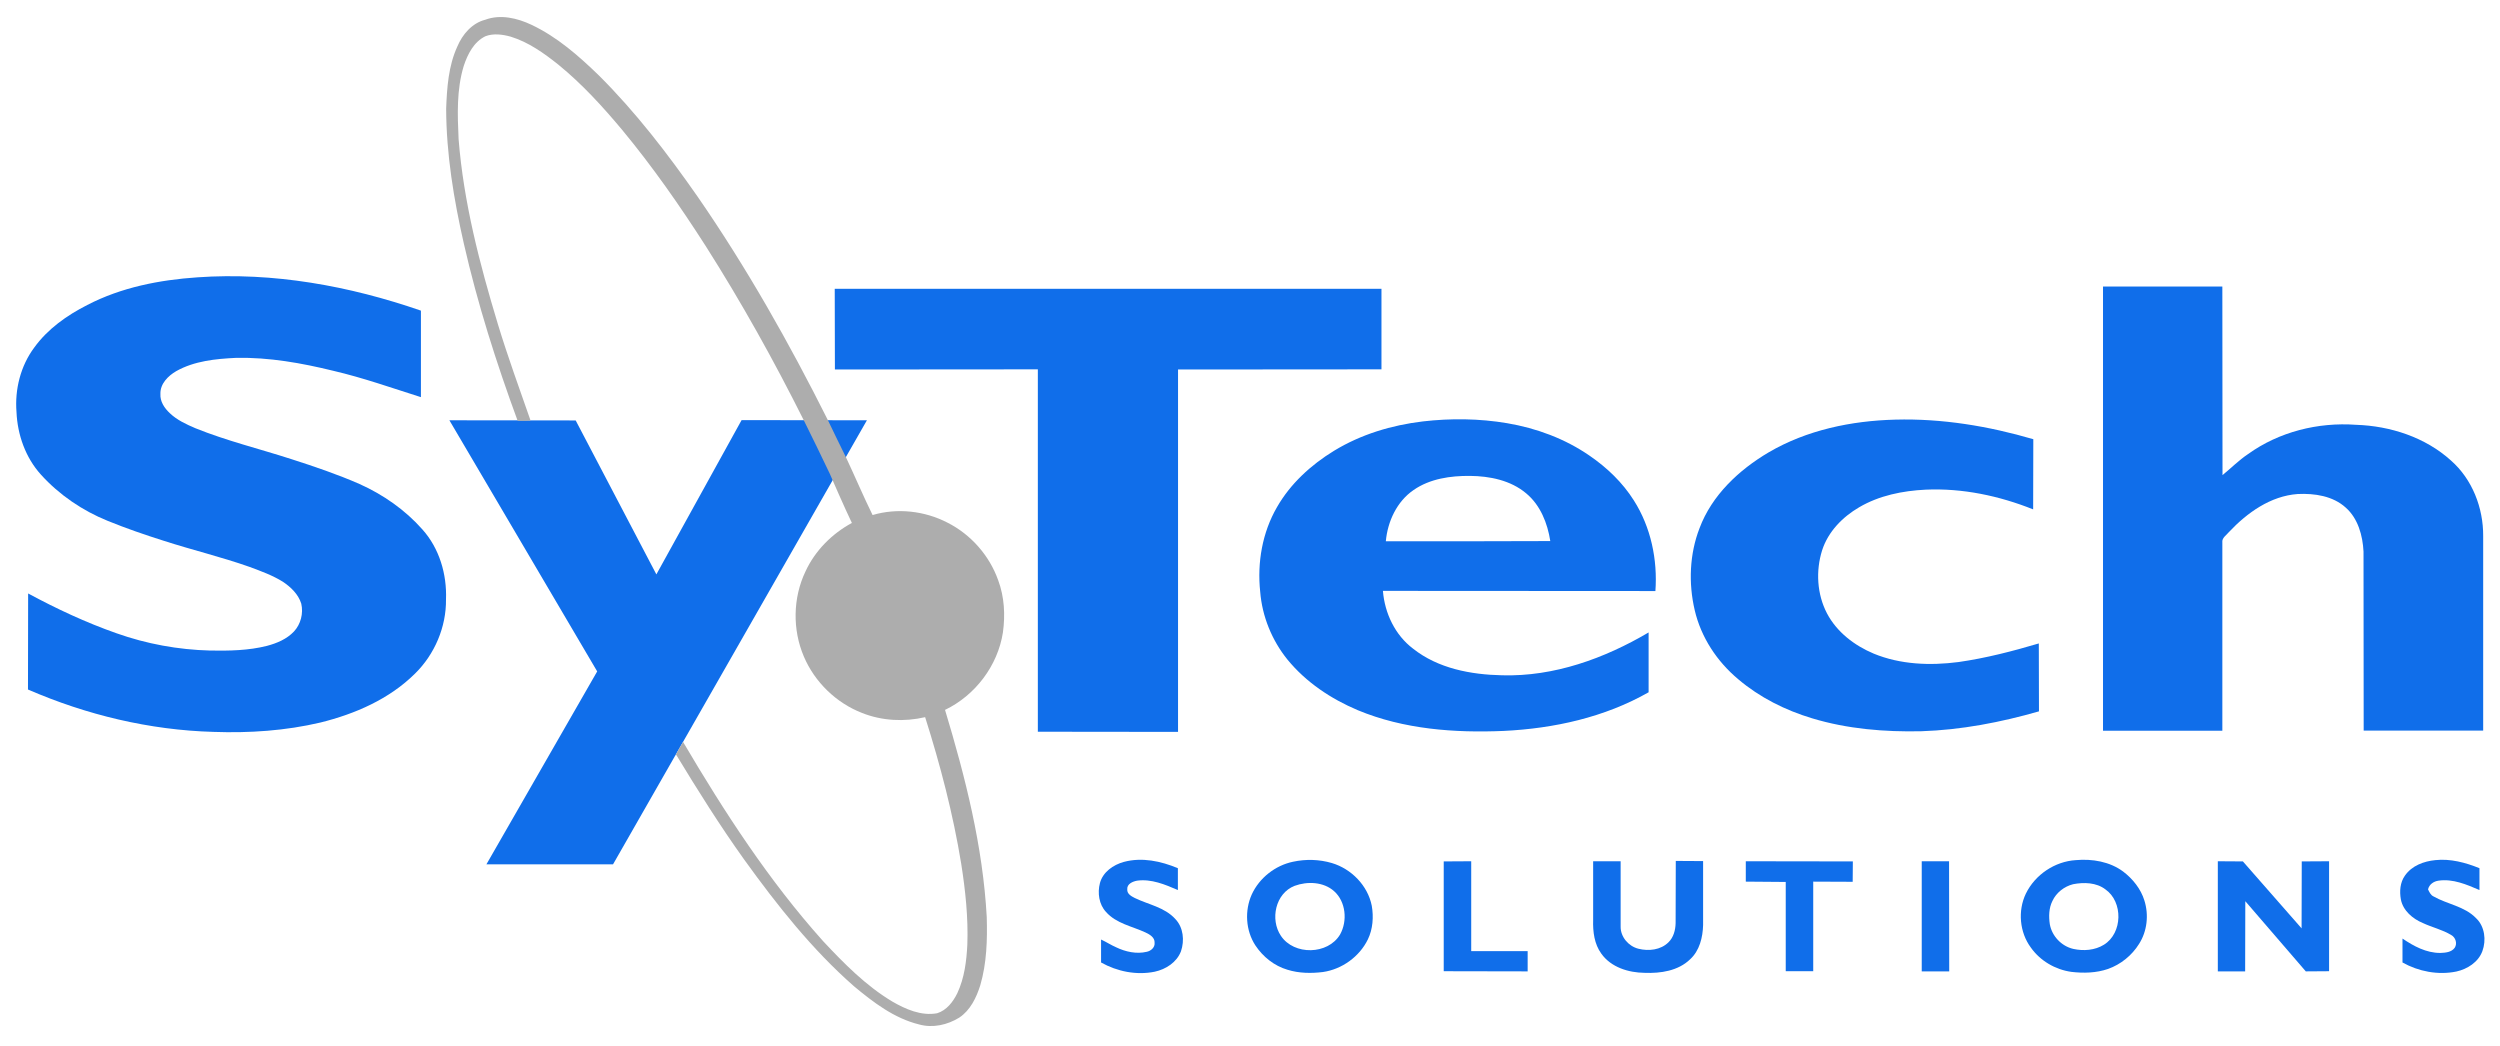
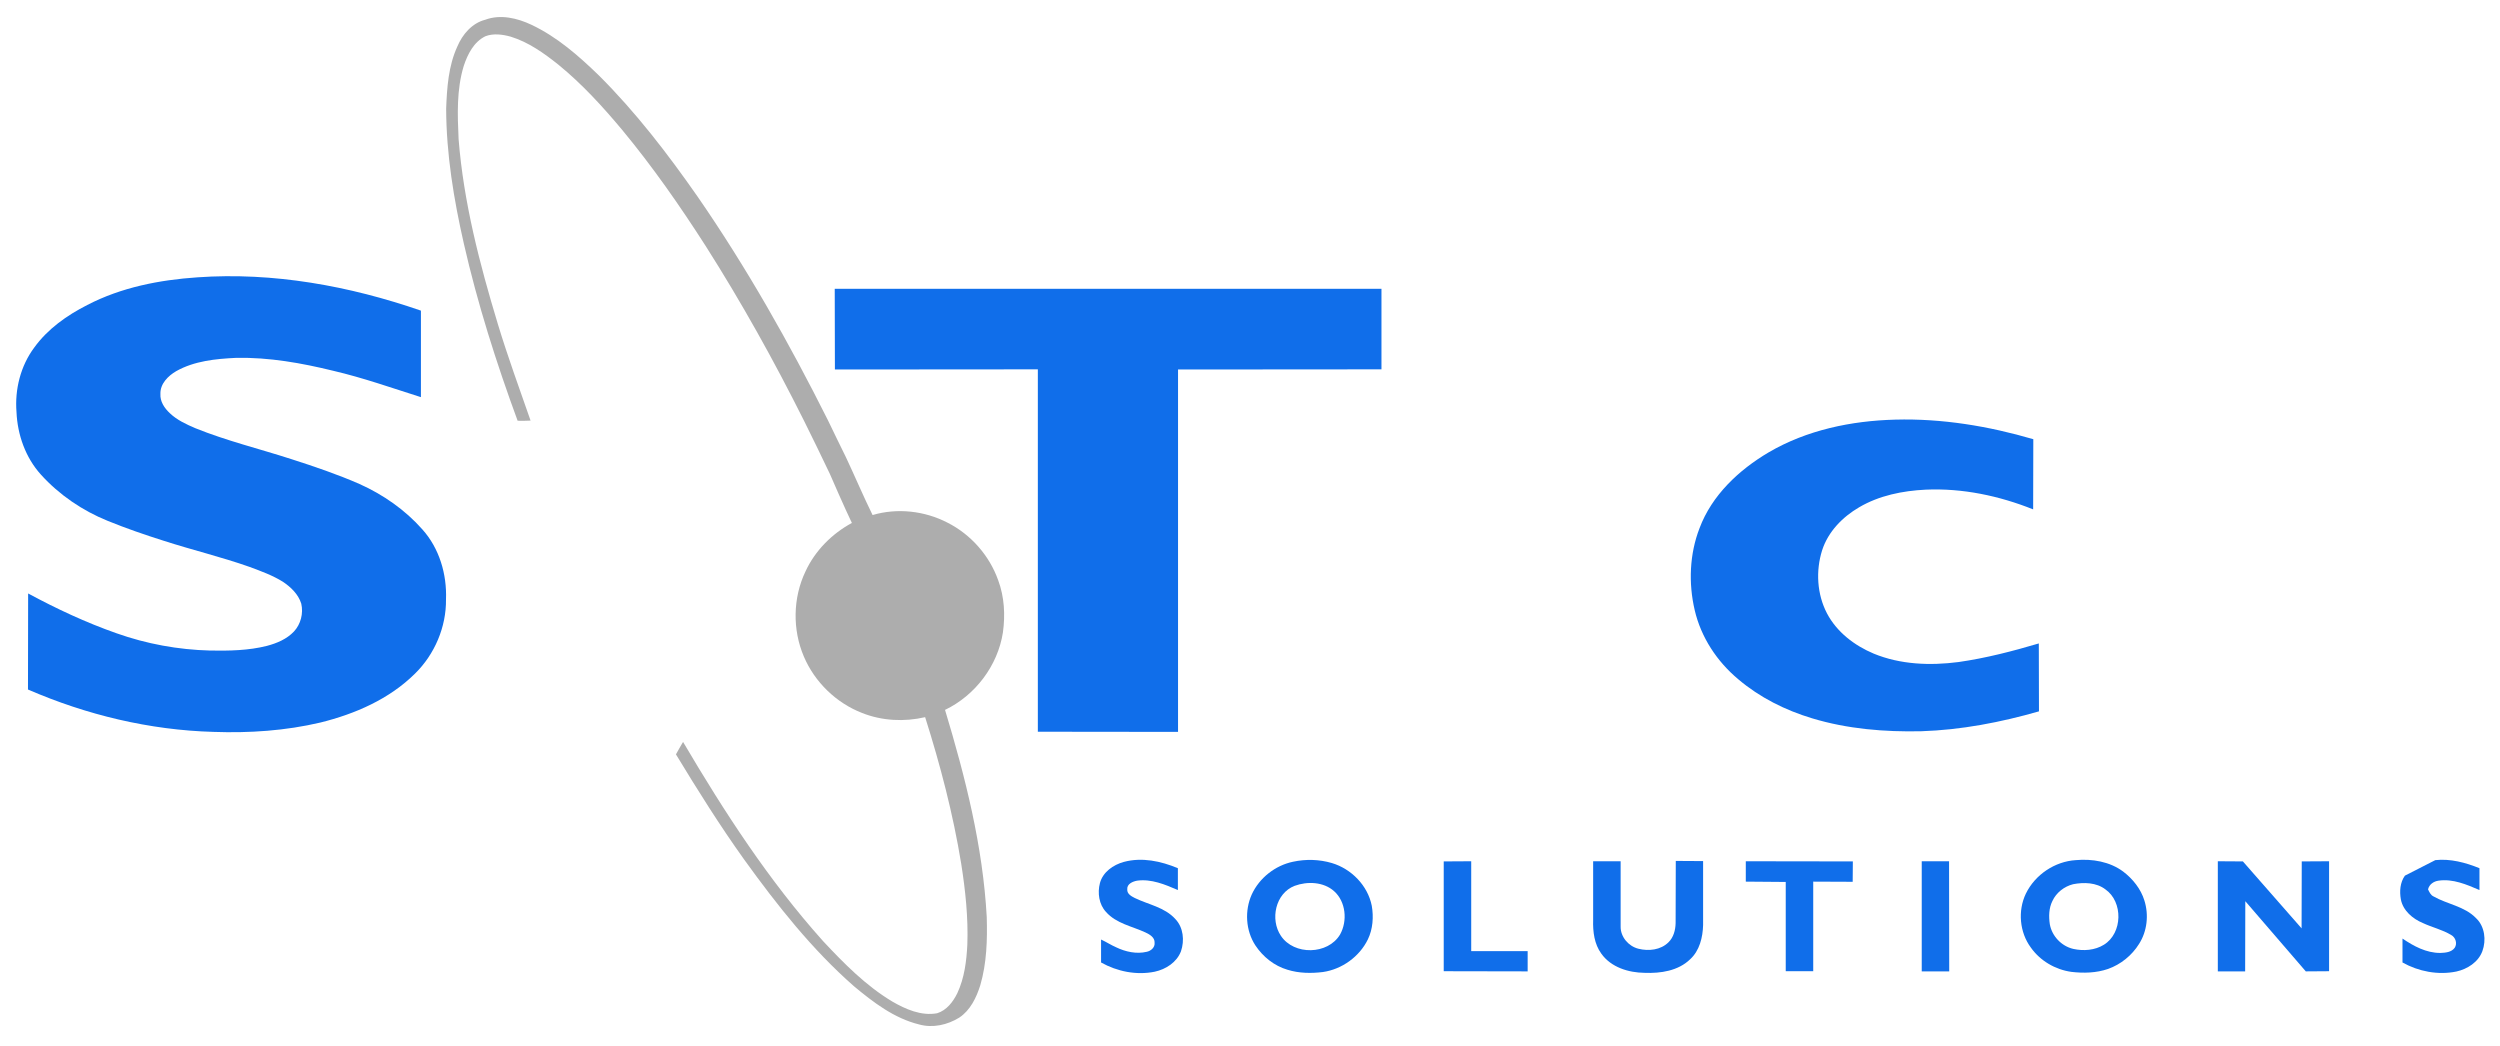
<svg xmlns="http://www.w3.org/2000/svg" version="1.1" id="Layer_1" x="0px" y="0px" viewBox="0 0 1546 647" style="enable-background:new 0 0 1546 647;" xml:space="preserve">
  <style type="text/css">
	.st0{fill:#106EEA;}
	.st1{fill:#ADADAD;}
</style>
  <g>
    <path class="st0" d="M122.1,171.5c46.9-3.3,94,5.3,138.2,20.6l0,53.5c-18-5.7-35.8-12-54.2-16.3c-19.6-4.8-39.7-8.4-60-8   c-12.7,0.6-25.9,1.9-37.1,8.2c-5,2.9-10,7.8-9.8,14.1c-0.3,4.7,2.5,8.8,5.8,11.9c4.5,4.3,10.2,6.9,15.8,9.3   c19.3,7.8,39.5,12.7,59.3,19.1c14.3,4.6,28.5,9.4,42.2,15.4c14.7,6.6,28.2,16,38.9,28.1c10.5,11.7,15.2,27.7,14.6,43.3   c0.2,17-7,33.9-19.1,45.8c-15.9,15.8-37.1,25-58.5,30.3c-21.6,5.1-44,6.6-66.2,5.8c-39.5-1.1-78.5-10.5-114.7-26.2l0.1-59.4   c17.6,9.5,35.8,18,54.6,24.6c18.6,6.6,38.2,10.2,58,10.7c11.8,0.2,23.7,0,35.1-2.9c6.1-1.6,12.3-4.2,16.7-8.9   c4.2-4.5,5.9-11.2,4.5-17.2c-1.8-5.8-6.4-10.2-11.3-13.5c-6.4-4-13.6-6.6-20.6-9.2c-17.5-6.2-35.6-10.5-53.2-16.2   c-11.7-3.7-23.3-7.7-34.6-12.3c-15.6-6.3-30-16.1-41.3-28.6c-9.5-10.5-14.5-24.6-15.1-38.7c-1.1-14,2.5-28.5,11-39.9   c8.3-11.5,20.2-19.9,32.8-26.3C75,177.7,98.6,173.1,122.1,171.5L122.1,171.5z" />
  </g>
  <g>
    <polygon class="st0" points="728.5,228.5 728.5,452.6 641.8,452.5 641.8,228.4 516.3,228.5 516.2,178.6 854.3,178.6 854.3,228.4     " />
  </g>
  <g>
-     <path class="st0" d="M1300.5,451.9l0-274.7l73.8,0l0.1,116.6c5.3-4.3,10.1-9.2,15.8-13c19.2-13.8,43.3-19.8,66.8-18.1   c21.2,0.7,42.8,7.7,58.7,22.1c13.2,11.6,20,29.3,19.9,46.7l0,120.3l-73.9,0l-0.1-110.7c-0.5-9.9-3.4-20.5-11-27.2   c-7.9-7.2-19.3-8.9-29.7-8.4c-16.8,1.2-31.3,11.6-42.5,23.5c-1.6,2-4.5,3.6-4.1,6.5v116.4L1300.5,451.9L1300.5,451.9z" />
-   </g>
+     </g>
  <g>
    <path class="st0" d="M1093.8,279.7c23.6-13.8,51.1-19.5,78.2-20.2c28.9-0.8,57.7,4,85.4,12.1l-0.1,43.4   c-21-8.4-43.7-13.2-66.4-12.2c-14.3,0.7-28.8,3.6-41.2,10.9c-10.3,6-19.2,15.1-22.9,26.6c-4,12.7-3.2,27.1,3,39   c6.1,11.6,17,19.9,28.9,24.9c16.5,6.8,34.9,7.5,52.5,5.2c16.8-2.4,33.4-6.7,49.6-11.5l0.1,42c-23.7,6.8-48.1,11.5-72.8,12.3   c-22.7,0.5-45.7-1.4-67.5-8c-16.6-5-32.4-12.9-45.6-24.1c-13.2-11-23.1-26-27-42.8c-3.9-16.7-3.2-34.7,3-50.7   C1058.6,306.3,1075.3,290.6,1093.8,279.7L1093.8,279.7z" />
  </g>
  <g>
-     <polygon class="st0" points="458.6,259.8 405.9,355.2 356,260 277.9,259.9 369.3,415.2 300.8,534.5 379.1,534.5 536.1,259.9  " />
-   </g>
+     </g>
  <g>
    <g>
-       <path class="st0" d="M1023.7,365.5c1.4-19.4-2.8-39.5-13.3-56c-7-11.1-16.6-20.3-27.4-27.7c-15.2-10.5-32.8-17-51-20.1    c-17.2-2.9-34.8-3.1-52.1-1.1c-19.3,2.3-38.3,8-55,18.2c-14.2,8.7-26.9,20.3-35.2,34.8c-9.1,15.7-12.3,34.3-10.4,52.3    c1.2,15.2,7.2,30,16.8,41.9c11.5,14.1,27,24.4,43.6,31.4c28.4,11.8,59.8,14.1,90.2,12.8c31.1-1.5,62.4-8.4,89.6-23.9l0-37    c-27.3,16.1-58.5,27.4-90.6,26.5c-19.3-0.4-39.6-4.2-55.1-16.5c-11.1-8.4-17.5-21.9-18.6-35.7L1023.7,365.5z M857,334.7    c1.1-12.2,6.8-24.6,17.2-31.7c10.1-7,22.8-8.8,34.8-8.7c12.2,0.1,25.2,2.7,34.8,10.8c8.8,7.3,13.2,18.5,14.9,29.5    C924.8,334.8,890.9,334.7,857,334.7z" />
-     </g>
+       </g>
  </g>
  <g>
    <g>
      <path class="st0" d="M695,533c11.2-3,22.9-0.5,33.4,3.9l0,13.5c-7.9-3.4-16.4-7-25.2-5.8c-2.7,0.5-6.4,2-6.1,5.4    c-0.2,2.7,2.4,4.2,4.6,5.3c8.4,4.1,18.5,5.7,25.1,13c5,5.2,5.8,13.3,3.5,20c-2.6,6.8-9.3,11.1-16.2,12.6    c-11.3,2.3-23.2-0.1-33.2-5.7l0-14.2c3.6,1.7,6.1,3.4,9.3,4.8c5.8,2.8,12.6,4.3,18.9,2.8c2.6-0.5,5.2-2.7,4.9-5.6    c0.2-3.3-3.1-5.2-5.7-6.4c-8.2-3.8-18-5.5-24.3-12.6c-4.4-4.7-5.4-11.8-3.8-17.9C682,539.3,688.4,534.8,695,533L695,533z" />
    </g>
    <g>
-       <path class="st0" d="M1506,531.9c9.3-1,18.7,1.5,27.3,5l0,13.5c-7.9-3.4-16.5-7.1-25.3-5.8c-3,0.4-5.8,2.3-6.5,5.4    c0.8,1.6,1.6,3.5,3.3,4.3c8.5,4.9,19.3,6.1,26.4,13.5c5.4,5.1,6.4,13.6,3.9,20.4c-2.5,6.8-9.3,11.1-16.1,12.6    c-11.3,2.3-23.3,0-33.3-5.6l0-14.8c6.9,4.7,14.7,8.9,23.3,8.9c3.2-0.1,7-0.4,9-3.2c1.7-2.6,0.6-6.4-2.2-7.9    c-5.4-3.3-11.8-4.7-17.5-7.4c-6.3-2.6-12.3-7.7-13.6-14.6c-0.9-5-0.5-10.5,2.5-14.7C1491.5,535.3,1498.9,532.6,1506,531.9    L1506,531.9z" />
+       <path class="st0" d="M1506,531.9c9.3-1,18.7,1.5,27.3,5l0,13.5c-7.9-3.4-16.5-7.1-25.3-5.8c-3,0.4-5.8,2.3-6.5,5.4    c0.8,1.6,1.6,3.5,3.3,4.3c8.5,4.9,19.3,6.1,26.4,13.5c5.4,5.1,6.4,13.6,3.9,20.4c-2.5,6.8-9.3,11.1-16.1,12.6    c-11.3,2.3-23.3,0-33.3-5.6l0-14.8c6.9,4.7,14.7,8.9,23.3,8.9c3.2-0.1,7-0.4,9-3.2c1.7-2.6,0.6-6.4-2.2-7.9    c-5.4-3.3-11.8-4.7-17.5-7.4c-6.3-2.6-12.3-7.7-13.6-14.6c-0.9-5-0.5-10.5,2.5-14.7L1506,531.9z" />
    </g>
    <g>
      <polygon class="st0" points="892.8,532.7 909.8,532.6 909.8,588.2 944.7,588.2 944.7,600.7 892.8,600.6 892.8,532.7   " />
    </g>
    <g>
      <path class="st0" d="M985.2,532.6l17,0l0,40.4c-0.1,6.4,4.9,12.2,11,13.7c6.3,1.6,13.8,0.8,18.6-4c3.1-3,4.3-7.5,4.4-11.8    l0.1-38.5l16.9,0.1V572c-0.2,7.7-2.2,15.9-8,21.2c-7.4,7.2-18.3,8.8-28.2,8.4c-9.9-0.1-20.7-3.4-26.7-11.8    c-4.4-6-5.3-13.6-5.1-20.8L985.2,532.6L985.2,532.6z" />
    </g>
    <g>
      <polygon class="st0" points="1079.6,532.6 1145.8,532.7 1145.7,545.3 1121.3,545.2 1121.3,600.6 1104.3,600.6 1104.3,545.4     1079.6,545.2 1079.6,532.6   " />
    </g>
    <g>
      <polygon class="st0" points="1188.4,600.7 1188.4,532.6 1205.3,532.6 1205.4,600.7 1188.4,600.7   " />
    </g>
    <g>
      <polygon class="st0" points="1371.5,600.7 1371.5,532.6 1387,532.7 1423.3,574.1 1423.4,532.7 1440.3,532.6 1440.3,600.6     1425.9,600.7 1388.5,557.3 1388.4,600.7 1371.5,600.7   " />
    </g>
    <g>
      <path class="st0" d="M848.3,560.1c-2.5-12.5-12.6-22.8-24.7-26.4c-7.8-2.3-16.1-2.5-24-0.8c-11,2.3-20.8,10-25.5,20.2    c-4.5,10-3.8,22.3,2.2,31.5c4.7,7.1,11.7,12.7,19.9,15.1c7.1,2.2,14.6,2.3,21.9,1.4c11.8-1.7,22.6-9.5,27.8-20.2    C849,574.5,849.5,567,848.3,560.1z M828.7,577.9c-7.5,12.6-28.5,13-36.6,0.8c-6.8-10.1-3.4-26.3,8.5-30.9    c7.9-2.9,17.9-2.5,24.4,3.3C832.3,557.6,833.4,569.5,828.7,577.9z" />
    </g>
    <g>
      <path class="st0" d="M1326.1,556.9c-2.2-7.2-7.2-13.4-13.1-17.9c-8.3-6.2-19.2-8-29.3-7.1c-13,0.8-25.2,9-30.9,20.7    c-5.1,10.6-3.9,24,3.1,33.4c5.8,8.2,15.1,13.6,25,15c7.6,0.9,15.4,0.7,22.7-1.8c7.9-2.8,14.8-8.4,19.2-15.5    C1327.8,575.9,1328.9,565.8,1326.1,556.9z M1301.1,584.2c-5.6,3.5-12.7,4-19,2.6c-7.3-1.7-13.2-7.9-14.5-15.3    c-0.7-4.8-0.6-9.9,1.6-14.3c2.4-5.2,7.3-9,12.8-10.4c6.7-1.3,14.4-1.1,20,3.2C1313,557.7,1312.7,577,1301.1,584.2z" />
    </g>
  </g>
  <g>
    <path class="st1" d="M300.1,12.2c9.4-3.5,19.8-1,28.5,3.1c15.9,7.5,29.2,19.2,41.7,31.3c22.9,22.8,42.6,48.5,61.1,75   c30.4,44,56.7,90.6,80.6,138.3c3.7,7.6,7.3,15.2,11.1,22.8c5.6,11.9,10.7,24,16.5,35.8c15.3-4.5,32.2-2.6,46.3,4.7   c14.5,7.3,26,20.4,31.4,35.7c3.8,10.2,4.4,21.4,2.9,32.2c-3.2,20.6-17.1,38.9-35.8,47.9c12.6,41.7,23.4,84.4,25.8,128.1   c0.4,14.1,0,28.5-4,42.2c-2.4,7.6-6.1,15.4-13,20c-7.3,4.5-16.4,6.6-24.9,4.2c-15.4-3.8-28.3-13.7-40.2-23.6   c-26-22.8-47.6-50.2-67.8-78.2c-15.1-21.1-28.9-43.1-42.3-65.2c1.4-2.6,2.9-5.1,4.4-7.7c25.5,43.3,53,85.7,86.6,123.2   c12.9,13.8,26.4,27.5,42.7,37.3c8.3,4.8,18,9.1,27.8,7.3c5.9-1.8,9.9-7.1,12.5-12.4c4.4-9.4,5.7-19.9,6.2-30.1   c0.6-16.7-1.2-33.5-3.8-50c-5-30.7-12.9-60.9-22.3-90.6c-12.9,3-26.7,2.3-39-2.6c-16-6.2-29.3-19.1-36-34.9   c-7.1-16.6-6.8-36.3,1-52.6c5.9-12.8,16.3-23.3,28.7-30c-4.1-8.5-13-28.8-13.6-30.3c-5.3-11.1-10.6-22.1-16.1-33.1   c-18.5-37-38.6-73.1-60.8-108c-15.9-24.8-32.7-48.9-51.5-71.6c-12.1-14.5-24.9-28.5-39.5-40.4c-8.9-7.1-18.4-13.9-29.4-17.3   c-5-1.4-10.7-2.2-15.7-0.3c-7.2,3.5-11,11.1-13.4,18.3c-4.5,14.7-3.9,30.3-3.2,45.4c3.1,39,13,77.1,24.3,114.4   c6.1,20.1,13.3,39.8,20.2,59.6c-2.7,0.1-5.4,0.2-8,0.1c-13.2-35.9-24.8-72.4-33.3-109.7c-6.2-27.3-10.8-55.2-10.9-83.3   c0.5-13,1.4-26.4,6.9-38.4C286,21.2,291.9,14.3,300.1,12.2L300.1,12.2z" />
  </g>
</svg>